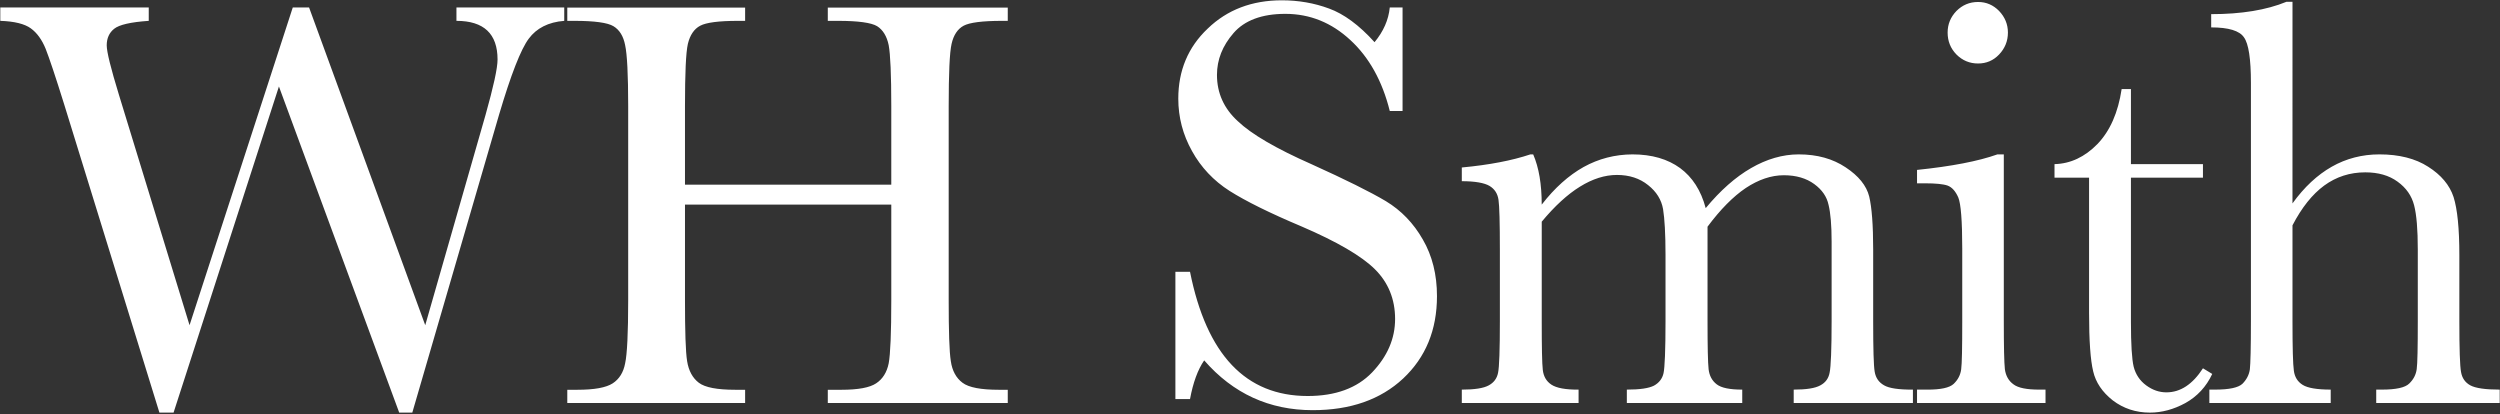
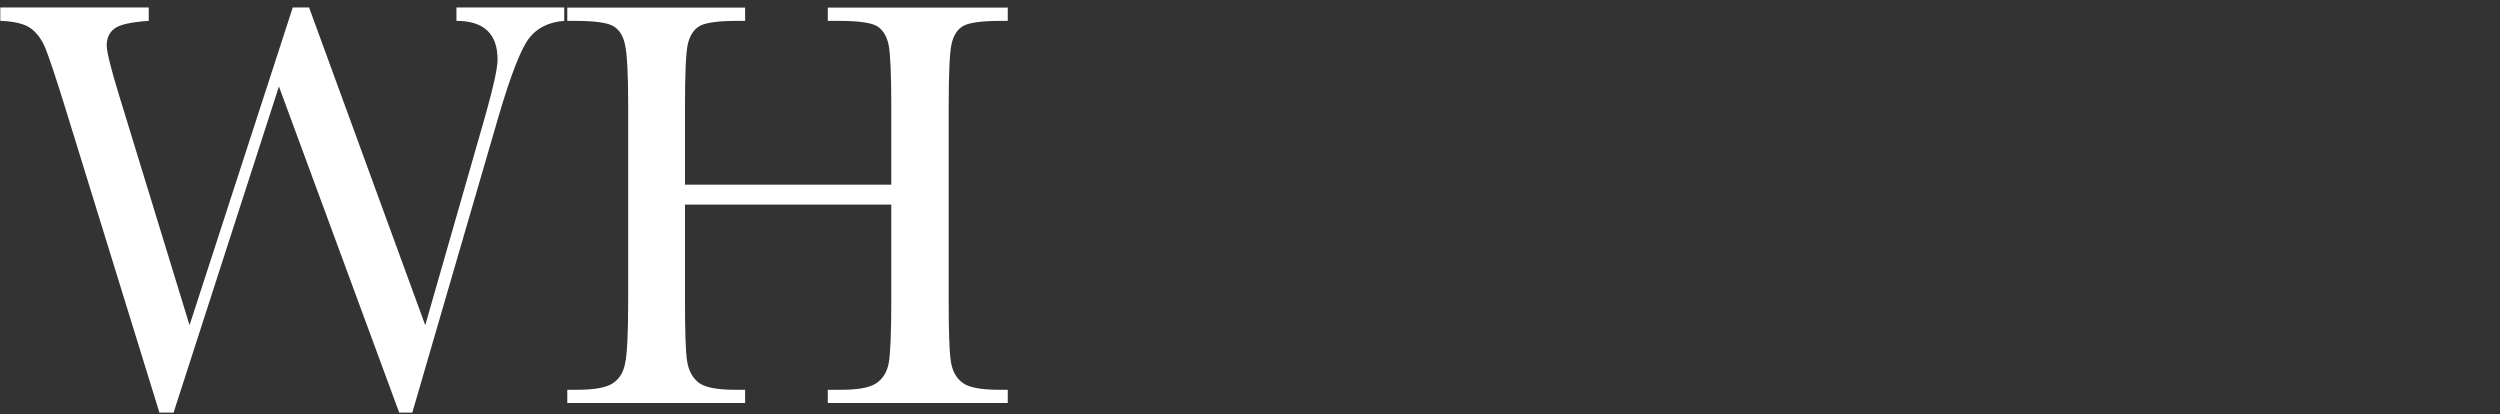
<svg xmlns="http://www.w3.org/2000/svg" version="1.2" viewBox="0 0 1642 272" width="1642" height="272">
  <rect x="0" y="0" width="1642" height="272" fill="#333333" stroke="none" />
  <title>WHSmith_logo-svg</title>
  <style>
		.s0 { fill: #ffffff } 
	</style>
  <g id="layer1">
    <g id="g2466">
      <path id="path2336" class="s0" d="m270.8 271h-8.6l-79-214.2-69.2 214.2h-9.3l-62.5-202.3c-5.7-18.3-9.8-30.5-12.2-36.6q-3.7-9.1-9.8-13.5c-4-2.9-10.7-4.6-20-4.9v-8.8h97.5v8.8q-17.7 1.2-22.7 5.2-4.9 3.9-4.9 10.9 0 6.3 8 32.4l46.4 151.4 67.8-208.7h10.7l76.3 208.7 39.6-138.1c5.2-18.5 7.9-30.7 7.9-36.4 0-16.9-9-25.4-27-25.4v-8.8h70.8v8.8c-10.4 0.8-18.2 4.8-23.3 11.7q-7.8 10.4-19.5 49.9zm314.6-136.6h-135.5v62.7c0 20.5 0.4 33.9 1.4 40.1 1 6.3 3.6 11.1 7.7 14.2 4.1 3.1 12.1 4.6 23.8 4.6h6.6v8.7h-116.8v-8.7h6.7q16.6 0 23.1-4.2c4.3-2.8 7.1-7.2 8.2-13.2 1.3-5.9 2-19.7 2-41.5v-127.3c0-20.8-0.7-34.2-2-40.1q-1.7-8.9-7.7-12.5c-3.8-2.3-12.3-3.5-25.5-3.5h-4.8v-8.7h116.8v8.7h-4.7c-12.6 0-20.9 1.1-24.8 3.2-4 2.1-6.7 6.1-8.1 11.9-1.3 5.7-1.9 19.4-1.9 41v51.5h135.5v-51.5c0-20.8-0.6-34.2-1.7-40.1-1.2-5.9-3.8-10.1-7.6-12.5-3.8-2.3-12.4-3.5-25.5-3.5h-6.9v-8.7h118.2v8.7h-3.8c-12.9 0-21.3 1.1-25.2 3.2-3.9 2.1-6.6 6.1-7.9 11.9-1.3 5.7-1.9 19.4-1.9 41v127.3c0 20.5 0.4 33.9 1.4 40.1 0.9 6.3 3.5 11.1 7.7 14.2 4.1 3.1 12.1 4.6 23.8 4.6h5.9v8.7h-118.2v-8.7h9c10.9 0 18.5-1.4 22.7-4.2 4.3-2.8 7.1-7.2 8.3-13.2 1.1-5.9 1.7-19.8 1.7-41.5z" />
-       <path id="path2348" class="s0" d="m772 262.1v-83.6h9.6c10.9 54.5 36.6 81.6 77.3 81.6 18.1 0 32.3-5.1 42.3-15.5q15.1-15.8 15.1-35.1c0-13-4.5-24-13.3-32.7q-13.1-13-48.2-28.1c-20.9-8.8-36.6-16.6-47.2-23.3-10.5-6.7-18.8-15.5-24.7-26.2q-9-16.1-9-34.4c0-18.4 6.4-33.8 19.3-46 12.8-12.4 29.1-18.6 48.7-18.6 10.9 0 21.3 1.8 31 5.4 9.7 3.5 19.8 10.9 29.9 22.1 5.8-7 9.2-14.6 10-22.8h8.4v68h-8.4c-4.9-19.7-13.6-35.3-25.9-46.6-12.3-11.4-26.5-17.2-42.7-17.2-15.4 0-26.8 4.3-34 12.6-7.3 8.4-10.9 17.5-10.9 27.5q0 17.9 13.7 30.4 13.4 12.8 48.5 28.3 33.4 15.1 48.7 24.2c10.1 6.1 18.2 14.5 24.3 25.2q9.3 16 9.3 37.2c0 22.2-7.4 40.2-22.2 54.1-14.9 13.9-34.7 20.8-59.4 20.8q-42.8 0-71.3-32.7c-4.2 6.1-7.3 14.6-9.3 25.4zm233.1-160.7h1.9q5.6 12.9 5.6 33c8.5-11 17.7-19.2 27.5-24.7q14.8-8.2 32.1-8.3c12.8 0 23.2 3.1 31.3 9 8 5.9 13.7 14.6 16.8 26.3q14.5-17.5 29.8-26.3c10.2-5.9 20.7-9 31.3-9 12.2 0 22.4 2.9 30.8 8.5 8.5 5.6 13.7 12 15.5 19.2 1.7 7.2 2.6 18.7 2.6 34.7v47.1c0 18.2 0.3 29.4 1 33.3q1 6 6.2 8.9 5 2.9 18.9 2.8v8.8h-78.3v-8.8c8.3 0 14.1-0.9 17.5-2.8q5.1-2.7 6.1-8.4c0.8-3.8 1.3-15.1 1.3-33.8v-52.3c0-10.6-0.7-18.7-2-24q-1.7-8.1-9.4-13.7c-5.2-3.8-11.8-5.8-20-5.8-8.3 0-16.7 2.9-25 8.4-8.3 5.6-16.7 14.1-25.1 25.4v62q0 25.1 0.7 31.6c0.5 4.2 2.2 7.5 5.3 9.9 3.1 2.4 8.7 3.5 16.8 3.5v8.8h-75.8v-8.8q12.7 0 17.8-2.6 5.1-2.8 6.3-8.2c0.8-3.7 1.3-15.1 1.3-34.2v-43.6c0-13.7-0.6-23.7-1.6-29.9q-1.6-9.3-9.8-15.8-8.3-6.7-20.5-6.7-11.9 0-24.3 7.7-12.3 7.6-25.1 23v65.3c0 17.2 0.2 27.9 0.7 32.1 0.5 4.2 2.3 7.4 5.6 9.6q5.1 3.4 17.9 3.3v8.8h-76.7v-8.8c8.3 0 14.3-0.9 17.7-2.8q5-2.7 6.1-8.2c0.8-3.7 1.2-15.1 1.2-34v-46.9c0-17.8-0.3-28.8-0.9-32.8q-0.9-6.1-5.9-9.1c-3.4-2-9.5-3.1-18.2-3.1v-9c18.1-1.7 33.1-4.6 45-8.6zm274.1-80q0-8.2 5.8-14.2c3.9-3.9 8.6-5.9 14.2-5.9 5.4 0 10 2 13.8 5.9 3.8 4 5.8 8.7 5.8 14.2 0 5.6-2 10.4-5.8 14.4q-5.6 5.9-13.8 5.9-8.3 0-14.2-5.9c-3.9-4-5.8-8.8-5.8-14.4zm36.9 80v109.5q0 25.1 0.7 31.6 0.9 6.5 5.6 9.9c3.1 2.4 8.8 3.5 17 3.5h4.1v8.8h-84.4v-8.8h6.4q13.6 0.1 17.7-3.8c2.8-2.7 4.4-5.8 4.9-9.5 0.5-3.7 0.7-14.2 0.7-31.7v-47.6c0-18.3-0.9-29.5-2.6-33.6-1.8-4.1-4.1-6.7-7-7.8-2.8-1-7.8-1.5-14.9-1.5h-5.2v-8.8q34-3.5 52.8-10.2zm130.8 15.3h-47.3v94.8q0 21.9 1.8 29.4c1.3 5 4 9.1 8.2 12.2 4.2 3.1 8.6 4.6 13.3 4.6q13.8 0 24-15.8l6.1 3.7c-3.9 8.4-9.9 14.8-17.6 19.1-7.7 4.2-15.5 6.3-23.3 6.3-9.3 0-17.4-2.7-24.4-8q-10.4-8.2-12.9-19.1c-1.8-7.4-2.7-20.2-2.7-38.4v-88.8h-22.7v-8.9q15.7-0.4 28.2-13.2 12.4-12.9 15.9-36.1h6.1v49.3h47.3zm58.8 16.9c7.7-10.7 16.3-18.7 25.8-24.1 9.5-5.4 20-8.1 31.3-8.1 12.9 0 23.6 2.7 32 8.1q12.8 8.1 16.7 19.9c2.5 7.9 3.8 20.6 3.8 38.1v43.4q0 27.5 1.1 33.4 1 6 6.1 8.8 5.2 2.8 19.3 2.8v8.8h-81.1v-8.8h3.7c9.3 0 15.3-1.3 18-4 2.8-2.7 4.4-5.8 4.9-9.5 0.5-3.7 0.7-14.2 0.7-31.5v-47.1q0-19.6-2.4-28.9c-1.6-6.3-5.2-11.5-10.9-15.6-5.6-4.1-12.7-6.1-21.2-6.1q-15.1 0-27 8.7-11.7 8.6-20.8 26.1v62.9c0 17.6 0.3 28.5 0.9 32.6q0.8 6.2 5.8 9.3 5 3.1 18.4 3.1v8.8h-79.7v-8.8h3.8q13.8 0 17.9-3.8c2.7-2.7 4.4-5.9 4.9-9.5 0.4-3.7 0.7-14.3 0.7-31.7v-156.4c0-15.7-1.5-25.8-4.6-30-2.9-4.3-10.1-6.5-21.5-6.5v-8.7q29.7 0 49.4-8.1h4z" />
    </g>
  </g>
</svg>